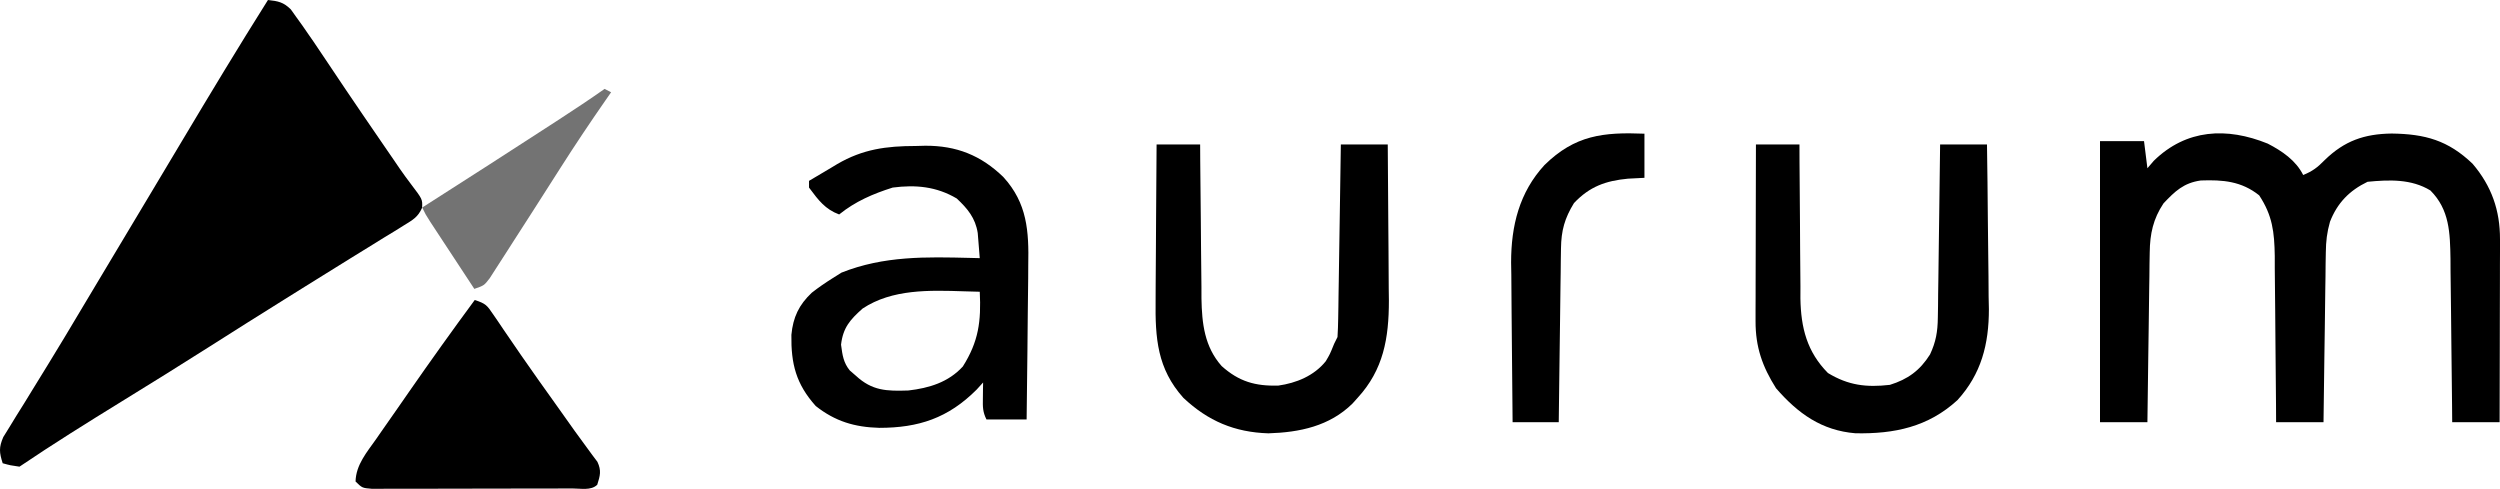
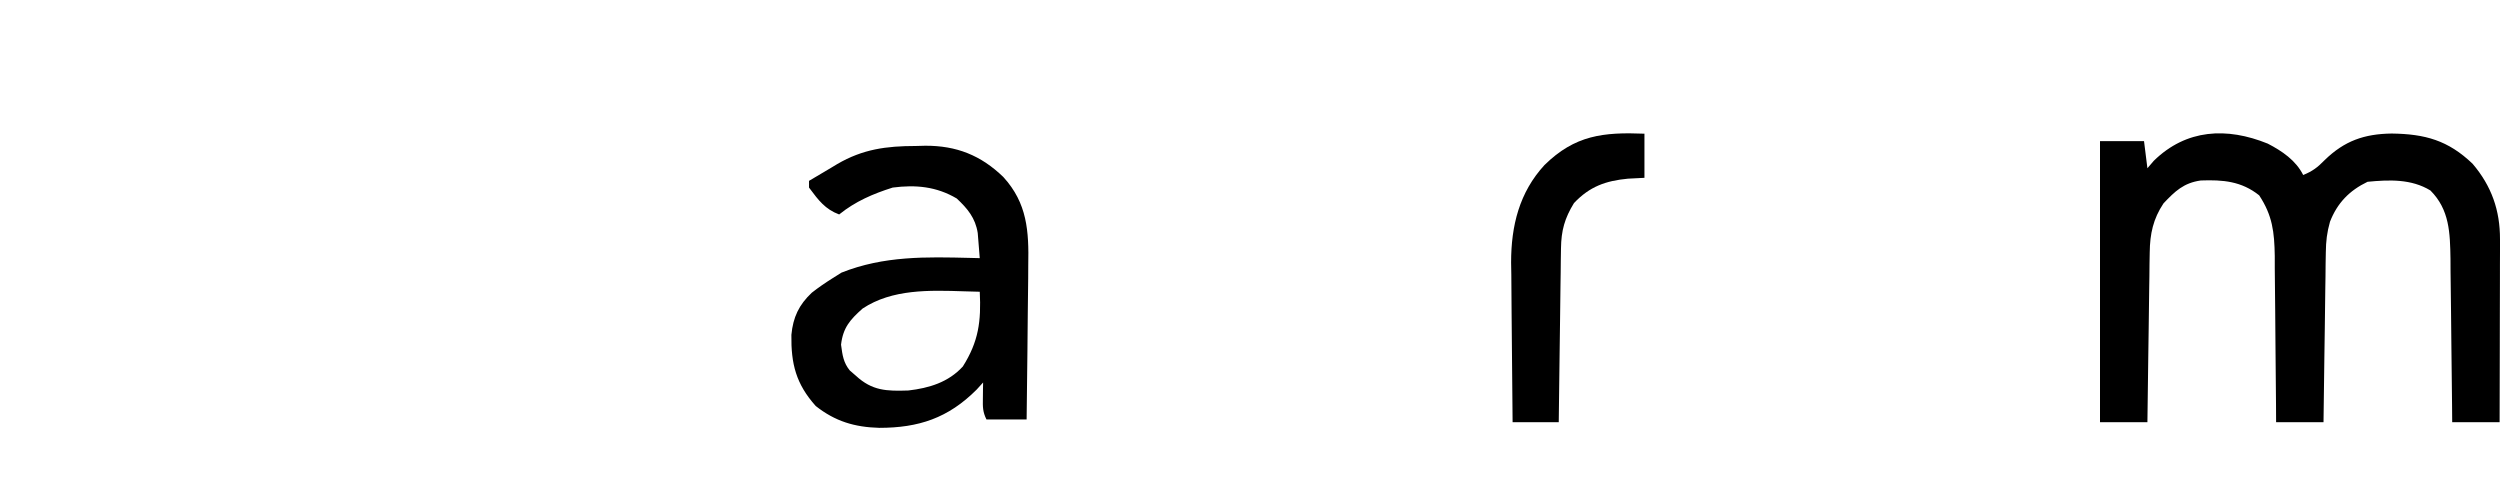
<svg xmlns="http://www.w3.org/2000/svg" width="225" height="44" viewBox="0 0 225 44" fill="none">
-   <path d="M24.117 0C25.03 0.101 25.508 0.188 26.175 0.847C26.338 1.076 26.501 1.304 26.668 1.54C26.939 1.916 26.939 1.916 27.215 2.299C27.39 2.552 27.564 2.805 27.744 3.066C27.895 3.283 28.047 3.501 28.203 3.725C28.654 4.382 29.097 5.045 29.538 5.71C29.878 6.217 30.217 6.724 30.557 7.231C30.825 7.631 30.825 7.631 31.099 8.039C32.138 9.581 33.19 11.113 34.241 12.646C34.444 12.941 34.647 13.237 34.855 13.541C35.048 13.823 35.242 14.104 35.441 14.394C35.623 14.661 35.805 14.928 35.992 15.202C36.317 15.668 36.651 16.129 36.996 16.581C38.026 17.936 38.026 17.936 37.989 18.7C37.615 19.544 37.155 19.789 36.377 20.267C36.091 20.445 35.806 20.624 35.511 20.807C35.198 20.997 34.885 21.187 34.562 21.383C34.238 21.584 33.914 21.785 33.58 21.993C32.891 22.42 32.202 22.845 31.511 23.269C30.173 24.09 28.843 24.922 27.512 25.754C26.857 26.164 26.201 26.573 25.545 26.982C23.33 28.362 21.125 29.755 18.923 31.155C16.269 32.843 13.6 34.502 10.921 36.149C7.837 38.049 4.757 39.969 1.753 42C0.941 41.885 0.941 41.885 0.242 41.693C-0.065 40.72 -0.114 40.286 0.296 39.335C0.48 39.038 0.664 38.741 0.854 38.435C1.06 38.097 1.266 37.759 1.479 37.41C1.709 37.043 1.939 36.676 2.169 36.309C2.405 35.925 2.64 35.541 2.875 35.157C3.364 34.358 3.855 33.56 4.348 32.763C5.359 31.124 6.345 29.469 7.331 27.814C7.863 26.922 8.397 26.03 8.931 25.139C9.145 24.781 9.359 24.423 9.573 24.066C10.857 21.92 10.857 21.92 11.179 21.383C11.393 21.026 11.607 20.668 11.821 20.31C12.355 19.418 12.889 18.526 13.423 17.634C14.402 15.999 15.38 14.365 16.355 12.729C18.901 8.458 21.468 4.205 24.117 0Z" fill="black" />
  <path d="M204.091 12.923C205.377 13.585 206.628 14.433 207.287 15.751C208.119 15.412 208.576 15.071 209.211 14.418C210.997 12.674 212.785 12.053 215.25 12.018C218.258 12.058 220.329 12.628 222.533 14.738C224.241 16.743 225.005 18.931 225 21.53C225 22.079 225 22.079 225 22.64C224.998 23.033 224.997 23.427 224.995 23.833C224.995 24.241 224.994 24.649 224.994 25.057C224.993 26.13 224.99 27.202 224.986 28.274C224.983 29.369 224.982 30.464 224.98 31.559C224.977 33.706 224.972 35.853 224.965 38C223.557 38 222.149 38 220.698 38C220.694 37.477 220.689 36.955 220.685 36.416C220.669 34.681 220.649 32.947 220.626 31.212C220.613 30.161 220.601 29.11 220.593 28.059C220.583 26.849 220.566 25.638 220.549 24.428C220.548 24.054 220.546 23.68 220.544 23.294C220.504 20.971 220.466 18.872 218.736 17.142C217.017 16.094 215.038 16.172 213.079 16.361C211.45 17.146 210.357 18.264 209.699 19.957C209.424 20.921 209.337 21.708 209.324 22.707C209.318 23.048 209.312 23.39 209.305 23.742C209.302 24.106 209.298 24.47 209.295 24.845C209.289 25.221 209.283 25.597 209.277 25.985C209.259 27.183 209.245 28.382 209.231 29.581C209.219 30.395 209.207 31.208 209.195 32.022C209.166 34.015 209.14 36.007 209.116 38C207.708 38 206.3 38 204.849 38C204.846 37.468 204.843 36.936 204.841 36.388C204.83 34.623 204.813 32.858 204.793 31.093C204.781 30.023 204.771 28.954 204.767 27.885C204.761 26.653 204.746 25.422 204.73 24.19C204.73 23.809 204.729 23.428 204.729 23.036C204.693 20.882 204.524 19.395 203.325 17.58C201.735 16.311 200.068 16.17 198.075 16.243C196.531 16.458 195.751 17.21 194.715 18.304C193.783 19.702 193.497 21.043 193.475 22.707C193.469 23.048 193.463 23.39 193.456 23.742C193.451 24.288 193.451 24.288 193.446 24.845C193.44 25.221 193.434 25.597 193.428 25.985C193.41 27.183 193.395 28.382 193.381 29.581C193.37 30.395 193.358 31.208 193.346 32.022C193.316 34.015 193.291 36.007 193.267 38C191.859 38 190.451 38 189 38C189 29.652 189 21.304 189 12.704C190.308 12.704 191.615 12.704 192.962 12.704C193.063 13.508 193.163 14.313 193.267 15.142C193.456 14.922 193.644 14.702 193.839 14.475C196.766 11.605 200.42 11.435 204.091 12.923Z" fill="black" />
-   <path d="M104.093 13C105.387 13 106.68 13 108.013 13C108.017 13.739 108.017 13.739 108.021 14.492C108.033 16.326 108.053 18.161 108.075 19.995C108.084 20.788 108.09 21.58 108.094 22.373C108.101 23.515 108.115 24.657 108.13 25.799C108.131 26.151 108.131 26.503 108.132 26.865C108.172 29.114 108.405 31.202 109.946 32.943C111.519 34.352 112.98 34.754 115.038 34.705C116.669 34.476 118.257 33.827 119.314 32.517C119.688 31.891 119.688 31.891 120.073 30.942C120.223 30.64 120.223 30.64 120.375 30.333C120.411 29.781 120.428 29.227 120.437 28.673C120.443 28.326 120.449 27.979 120.455 27.622C120.46 27.246 120.465 26.87 120.47 26.482C120.476 26.098 120.483 25.715 120.489 25.319C120.506 24.298 120.521 23.277 120.535 22.256C120.55 21.215 120.567 20.173 120.584 19.132C120.616 17.088 120.647 15.044 120.676 13C122.069 13 123.462 13 124.898 13C124.92 15.364 124.936 17.728 124.947 20.092C124.952 20.895 124.958 21.698 124.966 22.501C124.977 23.66 124.982 24.819 124.986 25.977C124.991 26.333 124.995 26.688 125 27.054C125.001 30.435 124.513 33.274 122.184 35.807C122.032 35.976 121.881 36.145 121.725 36.319C119.658 38.357 116.966 38.914 114.156 39C111.119 38.906 108.731 37.897 106.505 35.807C104.147 33.175 103.963 30.429 104.005 27.017C104.006 26.611 104.008 26.206 104.009 25.8C104.012 24.74 104.021 23.68 104.031 22.621C104.04 21.536 104.044 20.451 104.049 19.367C104.059 17.245 104.074 15.122 104.093 13Z" fill="black" />
-   <path d="M158.034 13C159.327 13 160.62 13 161.952 13C161.953 13.492 161.955 13.984 161.956 14.49C161.962 16.325 161.979 18.159 161.998 19.994C162.005 20.786 162.009 21.578 162.011 22.37C162.014 23.513 162.026 24.655 162.04 25.797C162.039 26.148 162.038 26.499 162.037 26.86C162.083 29.499 162.627 31.662 164.514 33.571C166.353 34.687 167.974 34.88 170.089 34.637C171.7 34.137 172.795 33.348 173.706 31.895C174.234 30.76 174.388 29.854 174.405 28.603C174.411 28.256 174.417 27.908 174.423 27.55C174.426 27.178 174.43 26.805 174.433 26.422C174.439 26.039 174.445 25.655 174.451 25.26C174.466 24.245 174.478 23.229 174.49 22.214C174.502 21.176 174.517 20.138 174.532 19.1C174.561 17.067 174.587 15.034 174.61 13C176.002 13 177.395 13 178.829 13C178.864 15.281 178.891 17.562 178.907 19.843C178.915 20.903 178.926 21.963 178.943 23.022C178.963 24.245 178.97 25.467 178.976 26.69C178.984 27.064 178.992 27.439 179 27.825C179.001 30.972 178.318 33.651 176.173 36.009C173.532 38.429 170.495 39.062 166.991 38.995C163.958 38.747 161.826 37.228 159.843 34.942C158.607 32.985 157.995 31.231 158 28.915C158 28.561 158 28.207 158 27.843C158.002 27.462 158.003 27.082 158.005 26.69C158.005 26.299 158.006 25.909 158.006 25.506C158.007 24.47 158.01 23.434 158.014 22.398C158.017 21.34 158.018 20.282 158.02 19.224C158.023 17.149 158.028 15.075 158.034 13Z" fill="black" />
-   <path d="M42.727 27C43.727 27.326 43.83 27.473 44.388 28.297C44.535 28.511 44.683 28.726 44.835 28.947C44.993 29.183 45.152 29.419 45.316 29.662C45.661 30.166 46.008 30.671 46.354 31.175C46.538 31.443 46.721 31.712 46.911 31.988C47.927 33.46 48.969 34.915 50.009 36.371C50.584 37.177 51.159 37.983 51.729 38.792C52.083 39.291 52.443 39.784 52.81 40.273C53.06 40.614 53.06 40.614 53.316 40.963C53.465 41.161 53.614 41.359 53.767 41.563C54.139 42.36 54.013 42.804 53.752 43.627C53.195 44.172 52.257 43.959 51.515 43.961C51.312 43.962 51.11 43.963 50.901 43.964C50.228 43.967 49.556 43.967 48.883 43.967C48.417 43.968 47.952 43.969 47.486 43.97C46.508 43.972 45.53 43.973 44.553 43.972C43.298 43.972 42.043 43.976 40.788 43.981C39.826 43.985 38.863 43.985 37.901 43.985C37.438 43.986 36.975 43.987 36.513 43.989C35.866 43.992 35.22 43.991 34.574 43.989C34.205 43.99 33.837 43.99 33.458 43.991C32.596 43.918 32.596 43.918 32 43.335C32.035 41.833 33.013 40.707 33.852 39.517C34.01 39.289 34.168 39.061 34.33 38.826C34.836 38.097 35.346 37.371 35.855 36.644C36.188 36.166 36.52 35.687 36.852 35.208C38.772 32.445 40.728 29.709 42.727 27Z" fill="black" />
  <path d="M148 12.032C148 13.343 148 14.654 148 16.004C147.266 16.042 147.266 16.042 146.517 16.08C144.517 16.271 143.072 16.783 141.659 18.276C140.82 19.64 140.51 20.745 140.489 22.358C140.484 22.707 140.478 23.055 140.472 23.414C140.468 23.788 140.465 24.16 140.461 24.545C140.455 24.929 140.45 25.314 140.444 25.709C140.429 26.727 140.417 27.745 140.406 28.764C140.394 29.804 140.379 30.844 140.364 31.885C140.335 33.923 140.31 35.962 140.287 38C138.917 38 137.546 38 136.134 38C136.107 35.788 136.086 33.575 136.073 31.363C136.067 30.335 136.058 29.308 136.045 28.28C136.03 27.094 136.024 25.909 136.019 24.724C136.012 24.36 136.006 23.997 136 23.622C135.999 20.309 136.743 17.311 139.006 14.851C141.751 12.16 144.296 11.883 148 12.032Z" fill="black" />
-   <path d="M54.414 8C54.607 8.101 54.801 8.201 55 8.305C54.829 8.55 54.658 8.794 54.483 9.046C53.096 11.043 51.746 13.059 50.439 15.112C49.81 16.098 49.181 17.083 48.552 18.068C48.344 18.393 48.137 18.718 47.923 19.053C47.362 19.931 46.798 20.808 46.232 21.683C46.008 22.03 45.786 22.378 45.564 22.726C45.252 23.215 44.937 23.703 44.621 24.19C44.439 24.473 44.258 24.756 44.07 25.047C43.569 25.695 43.569 25.695 42.69 26C41.962 24.895 41.236 23.788 40.51 22.682C40.303 22.367 40.095 22.052 39.882 21.728C39.684 21.427 39.487 21.126 39.283 20.816C39.101 20.538 38.918 20.26 38.73 19.974C38.293 19.288 38.293 19.288 38 18.678C38.194 18.554 38.388 18.43 38.588 18.302C42.234 15.973 45.876 13.638 49.504 11.28C49.795 11.091 50.086 10.902 50.385 10.708C51.742 9.825 53.09 8.934 54.414 8Z" fill="black" opacity="0.55" />
  <path fill-rule="evenodd" clip-rule="evenodd" d="M83.276 13.116L82.416 13.139C79.776 13.142 77.658 13.419 75.346 14.77L74.79 15.105C74.129 15.493 73.47 15.883 72.812 16.277V16.881C72.837 16.914 72.86 16.946 72.884 16.977C73.656 18.012 74.27 18.835 75.524 19.301C76.971 18.13 78.579 17.438 80.345 16.881C82.42 16.612 84.281 16.786 86.107 17.864C87.079 18.775 87.785 19.619 87.996 20.971L88.062 21.785C88.103 22.268 88.142 22.75 88.178 23.233C87.906 23.226 87.635 23.22 87.364 23.213C83.352 23.114 79.545 23.02 75.731 24.537L74.921 25.047C74.275 25.453 73.665 25.871 73.064 26.342C71.906 27.431 71.376 28.549 71.225 30.133C71.187 32.752 71.641 34.553 73.415 36.54C75.171 37.929 76.931 38.445 79.132 38.506C82.672 38.506 85.331 37.633 87.896 35.066L88.48 34.423L88.469 34.997L88.461 35.746C88.46 35.793 88.459 35.84 88.459 35.885C88.447 36.611 88.44 37.065 88.781 37.75H92.396C92.427 35.649 92.454 33.548 92.47 31.447C92.471 31.359 92.471 31.271 92.472 31.183C92.479 30.196 92.486 29.21 92.5 28.223C92.517 27.174 92.531 26.125 92.537 25.076L92.543 23.868C92.606 20.799 92.454 18.296 90.308 15.94C88.287 13.974 86.076 13.105 83.276 13.116ZM86.654 32.986C88.078 30.733 88.311 28.917 88.179 26.257C87.716 26.248 87.244 26.233 86.768 26.218C83.638 26.116 80.298 26.006 77.634 27.769C76.504 28.775 75.873 29.486 75.694 31.02C75.697 31.044 75.701 31.068 75.704 31.091C75.82 31.962 75.912 32.649 76.485 33.346L77.031 33.818C78.496 35.173 79.792 35.211 81.753 35.144C83.62 34.928 85.351 34.407 86.654 32.986Z" fill="black" />
</svg>